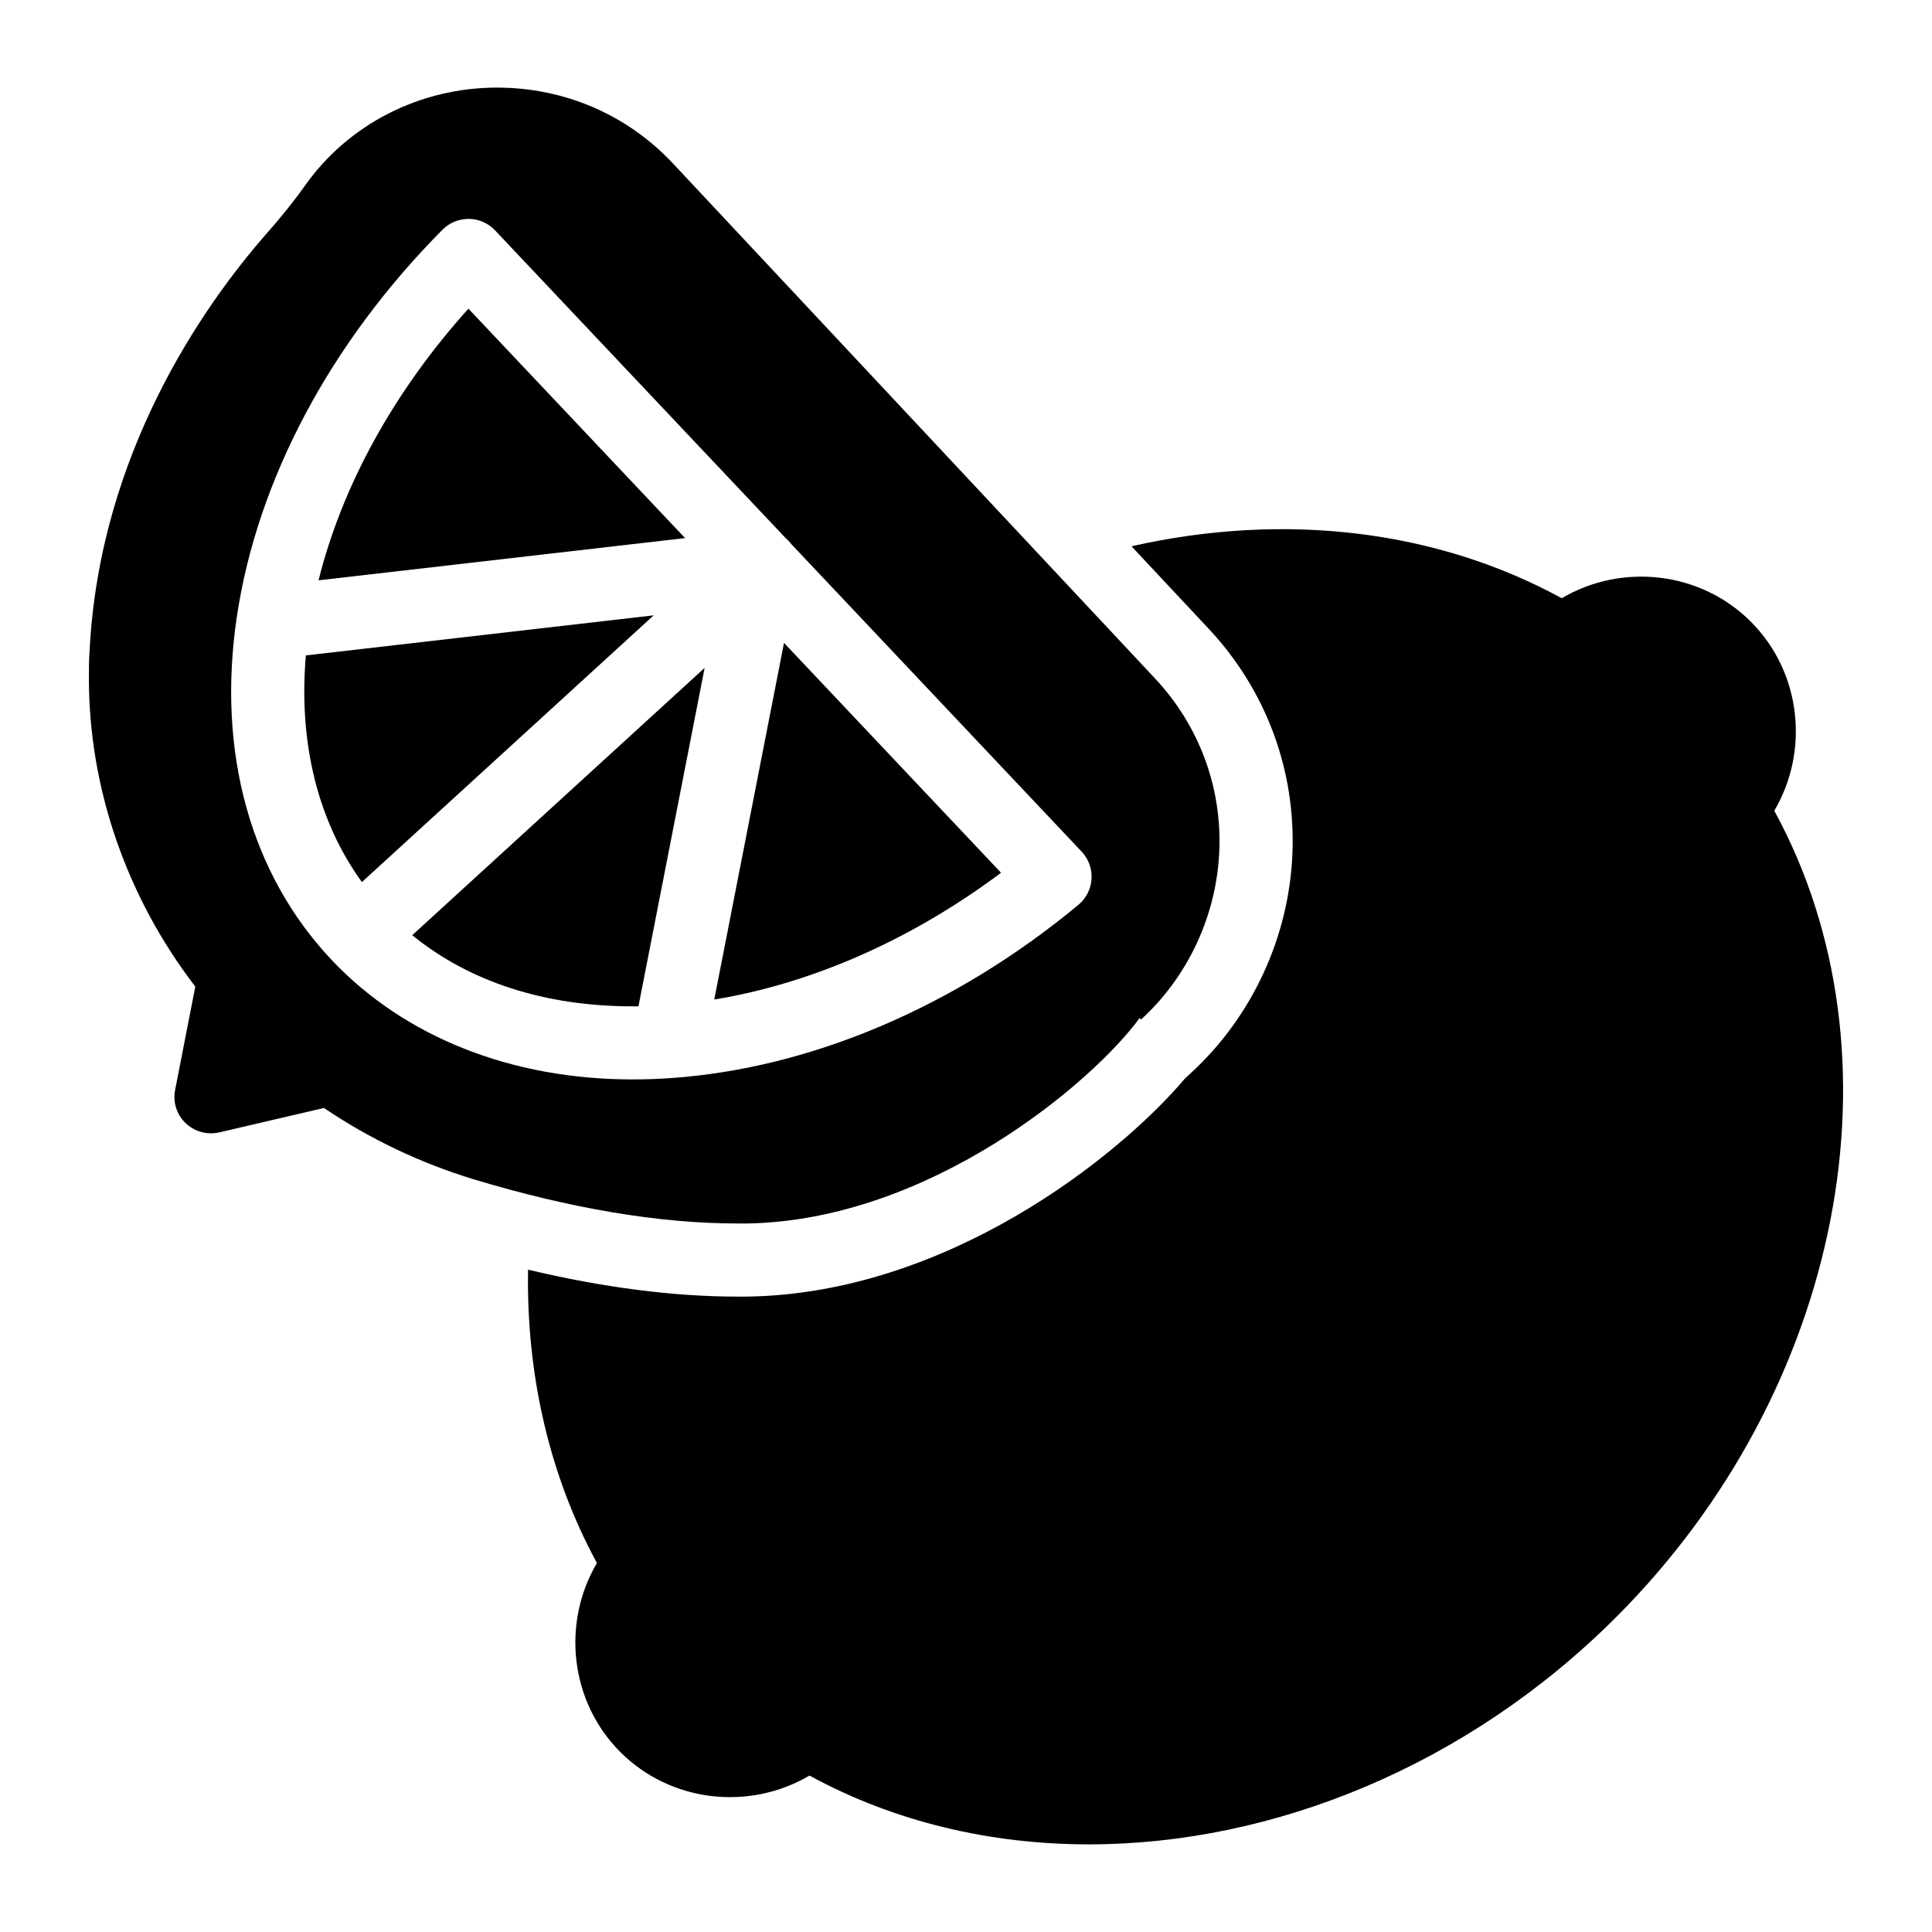
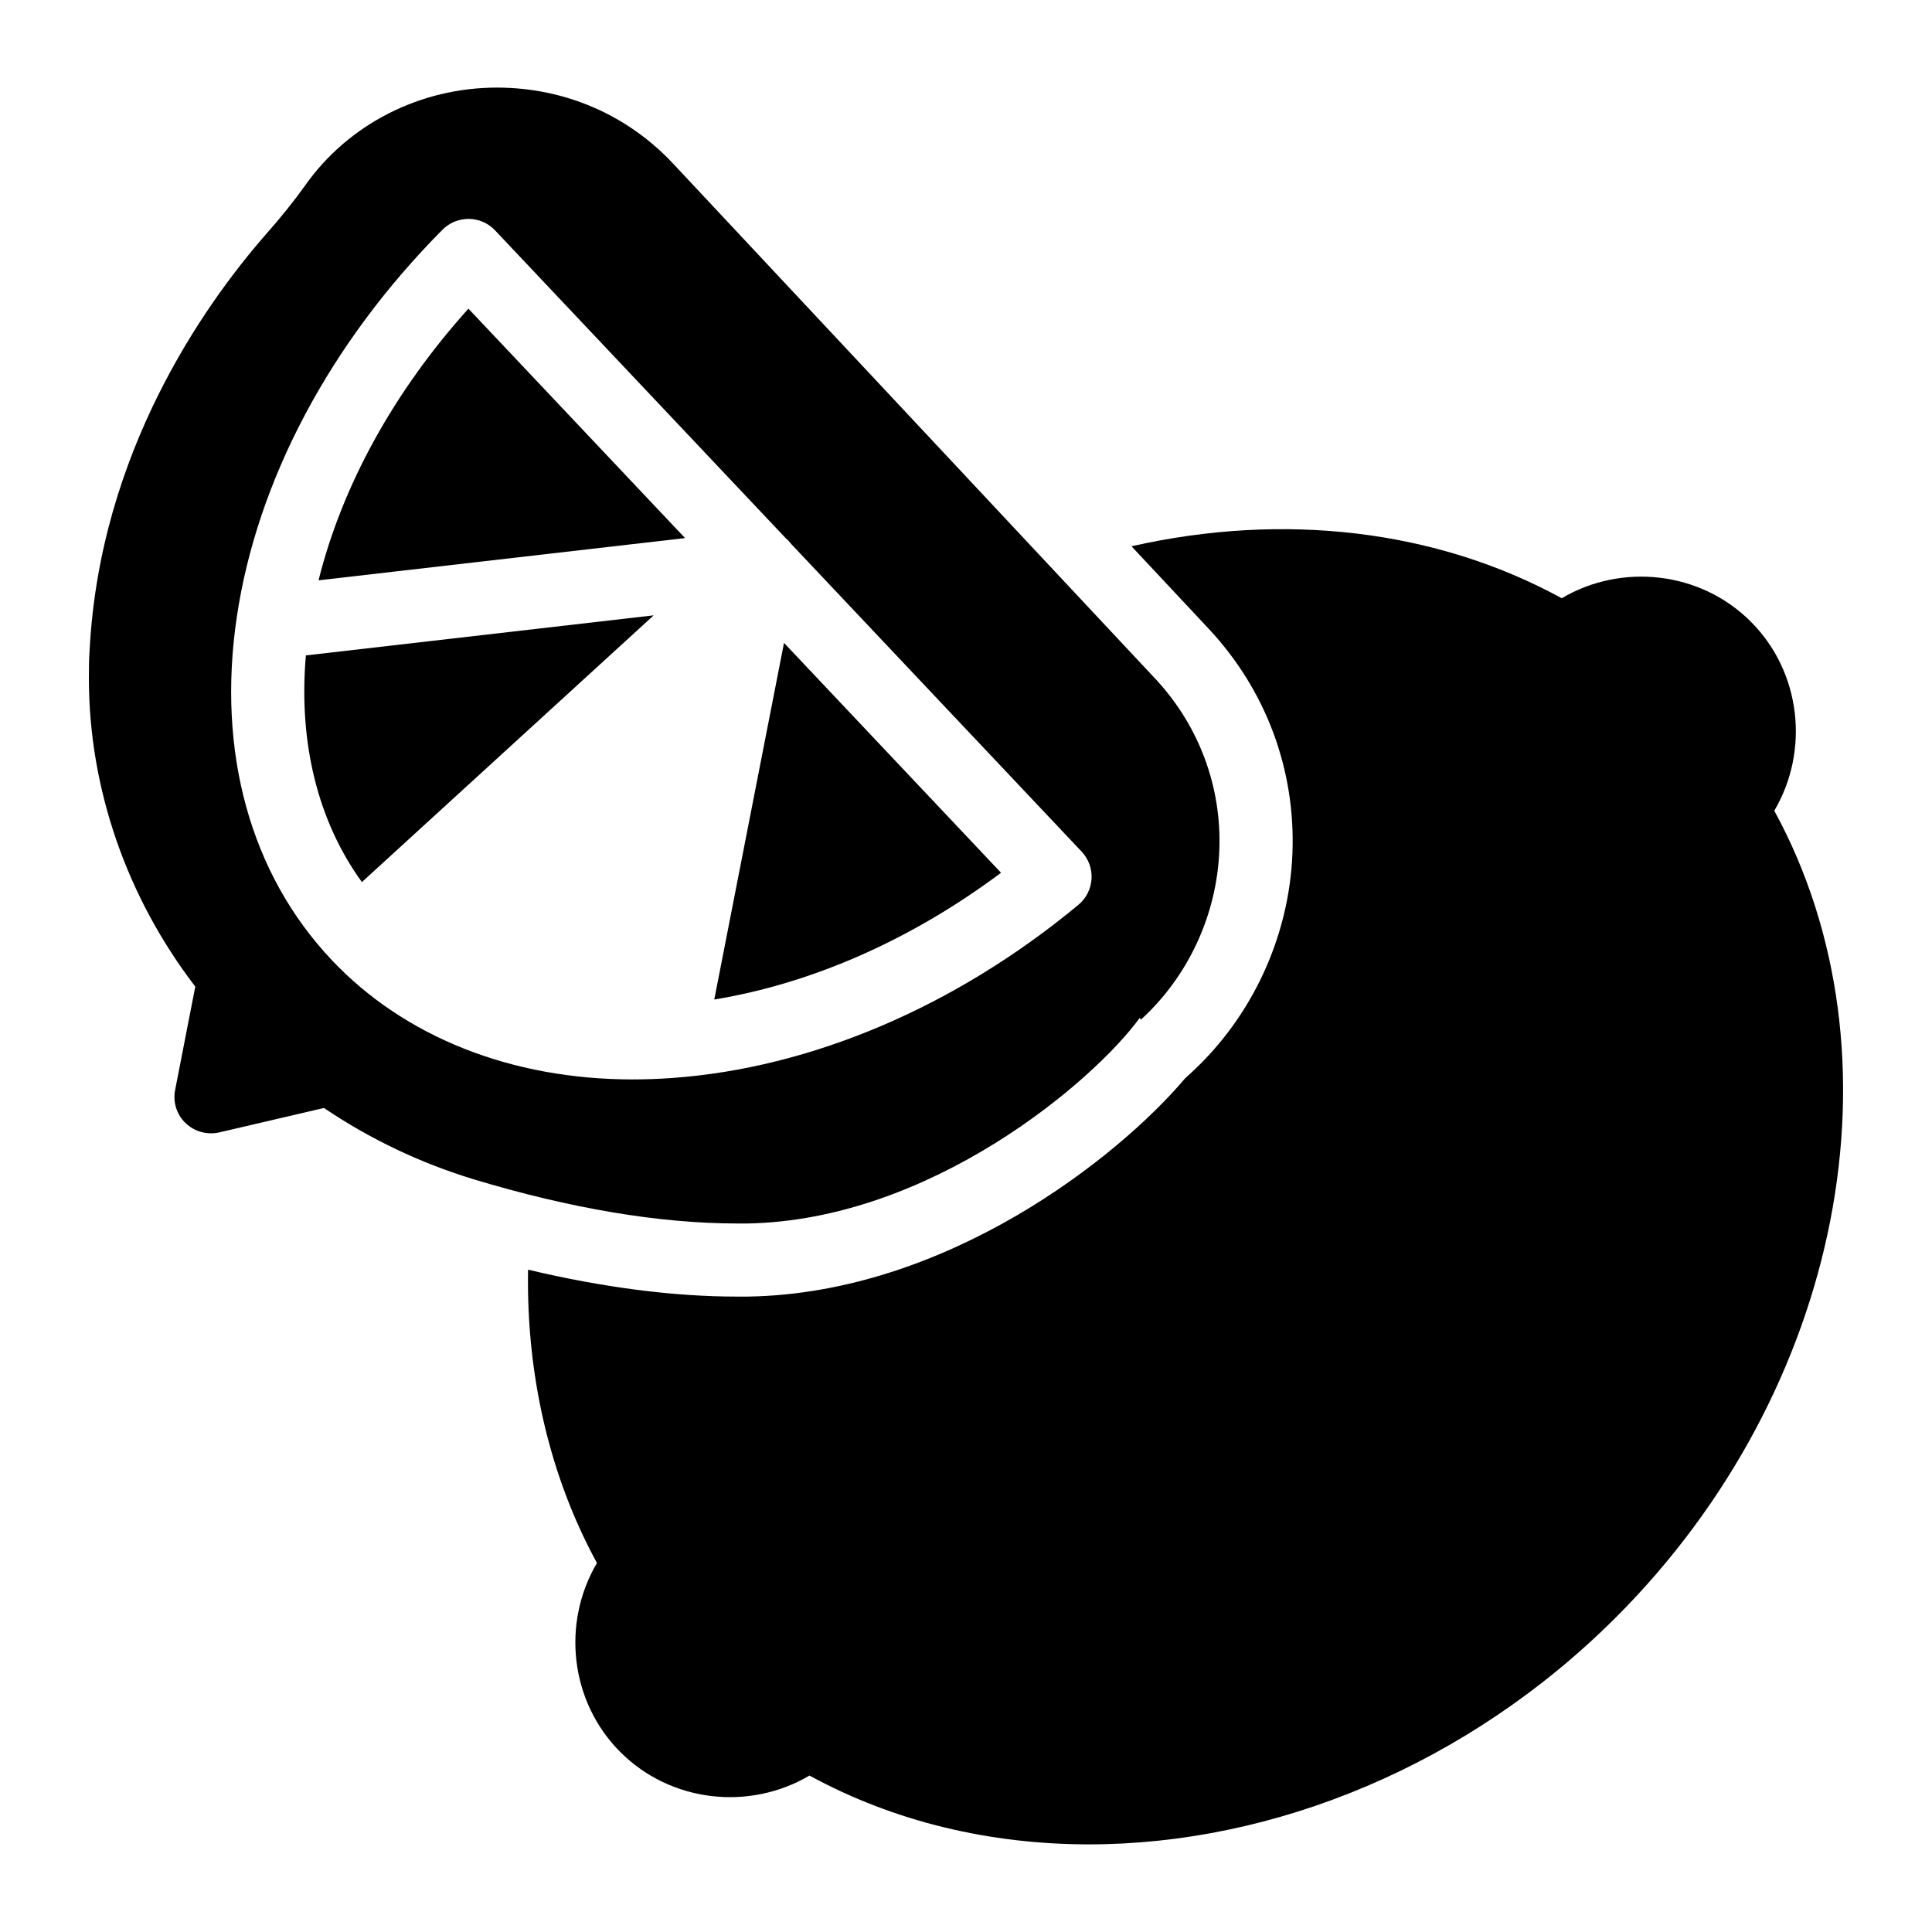
<svg xmlns="http://www.w3.org/2000/svg" fill="#000000" width="800px" height="800px" version="1.1" viewBox="144 144 512 512">
  <g>
    <path d="m333.29 408.88c25.996-4.266 52.332-15.891 75.996-33.59l-57.516-60.914z" />
    <path d="m225.06 317.69c-1.996 23.125 3.172 43.953 14.844 60.07l77.328-70.688z" />
-     <path d="m311.68 410.69h0.004c0.5 0 1.008-0.004 1.516-0.008l17.535-89.684-77.492 70.84c15.18 12.363 35.176 18.852 58.438 18.852z" />
    <path d="m325.55 286.6-57.414-60.801c-19.699 21.883-33.449 46.84-39.719 71.992l86.113-9.922z" />
    <path d="m614.2 358.86c9.383-15.895 7.152-36.742-6.215-50.113-13.375-13.379-34.227-15.594-50.109-6.211-33.363-18.23-73.695-22.883-114.02-13.766l20.379 21.77c15.242 16.254 23.152 37.445 22.27 59.645-0.879 22.141-10.73 43.387-27.023 58.289l-1.395 1.277c-17.855 21.109-63.328 57.023-115.91 57.859l-0.152 0.004h-2.578c-16.977 0-35.582-2.402-55.504-7.137-0.492 27.867 5.699 54.703 18.254 77.738-9.387 15.895-7.164 36.742 6.211 50.113 13.375 13.375 34.215 15.602 50.113 6.215 22.516 12.285 47.934 18.234 74.055 18.234 48.988 0 100.42-20.918 139.68-60.18 60.191-60.195 77.277-149 41.949-213.74z" />
    <path d="m341.86 468.24c48.734-0.773 91.945-37.688 104.15-54.449l0.387 0.387c12.5-11.434 20.055-27.711 20.734-44.762 0.676-16.957-5.426-33.23-17.051-45.633l-127.6-136.32c-12.207-13.078-28.871-20.25-46.797-20.25-20.348 0-39.336 9.688-50.77 25.867-2.902 4.07-6.293 8.336-10.75 13.371-16.18 18.602-43.695 57.551-46.41 109.77-0.195 2.519-0.195 5.039-0.195 7.559 0 29.066 9.98 57.938 28.195 81.676l-5.328 27.32c-0.68 3.195 0.387 6.59 2.711 8.816 2.422 2.324 5.715 3.199 8.914 2.519l27.805-6.492c12.305 8.332 25.676 14.629 39.625 18.891 25.676 7.75 49.219 11.723 69.953 11.723zm-30.184-38.18h-0.004c-32.168 0-60.496-11.242-79.766-31.648-21.535-22.809-30.465-55.09-25.152-90.898 5.375-36.219 24.738-72.676 54.523-102.65 1.855-1.863 4.277-2.84 6.996-2.856 2.625 0.031 5.117 1.129 6.922 3.039l77.039 81.586c0.574 0.473 1.043 0.996 1.496 1.586l76.914 81.465c1.84 1.949 2.793 4.566 2.625 7.238-0.16 2.672-1.426 5.16-3.481 6.867-32.535 27-70.844 43.301-107.87 45.906-3.449 0.242-6.863 0.363-10.242 0.363z" />
  </g>
</svg>